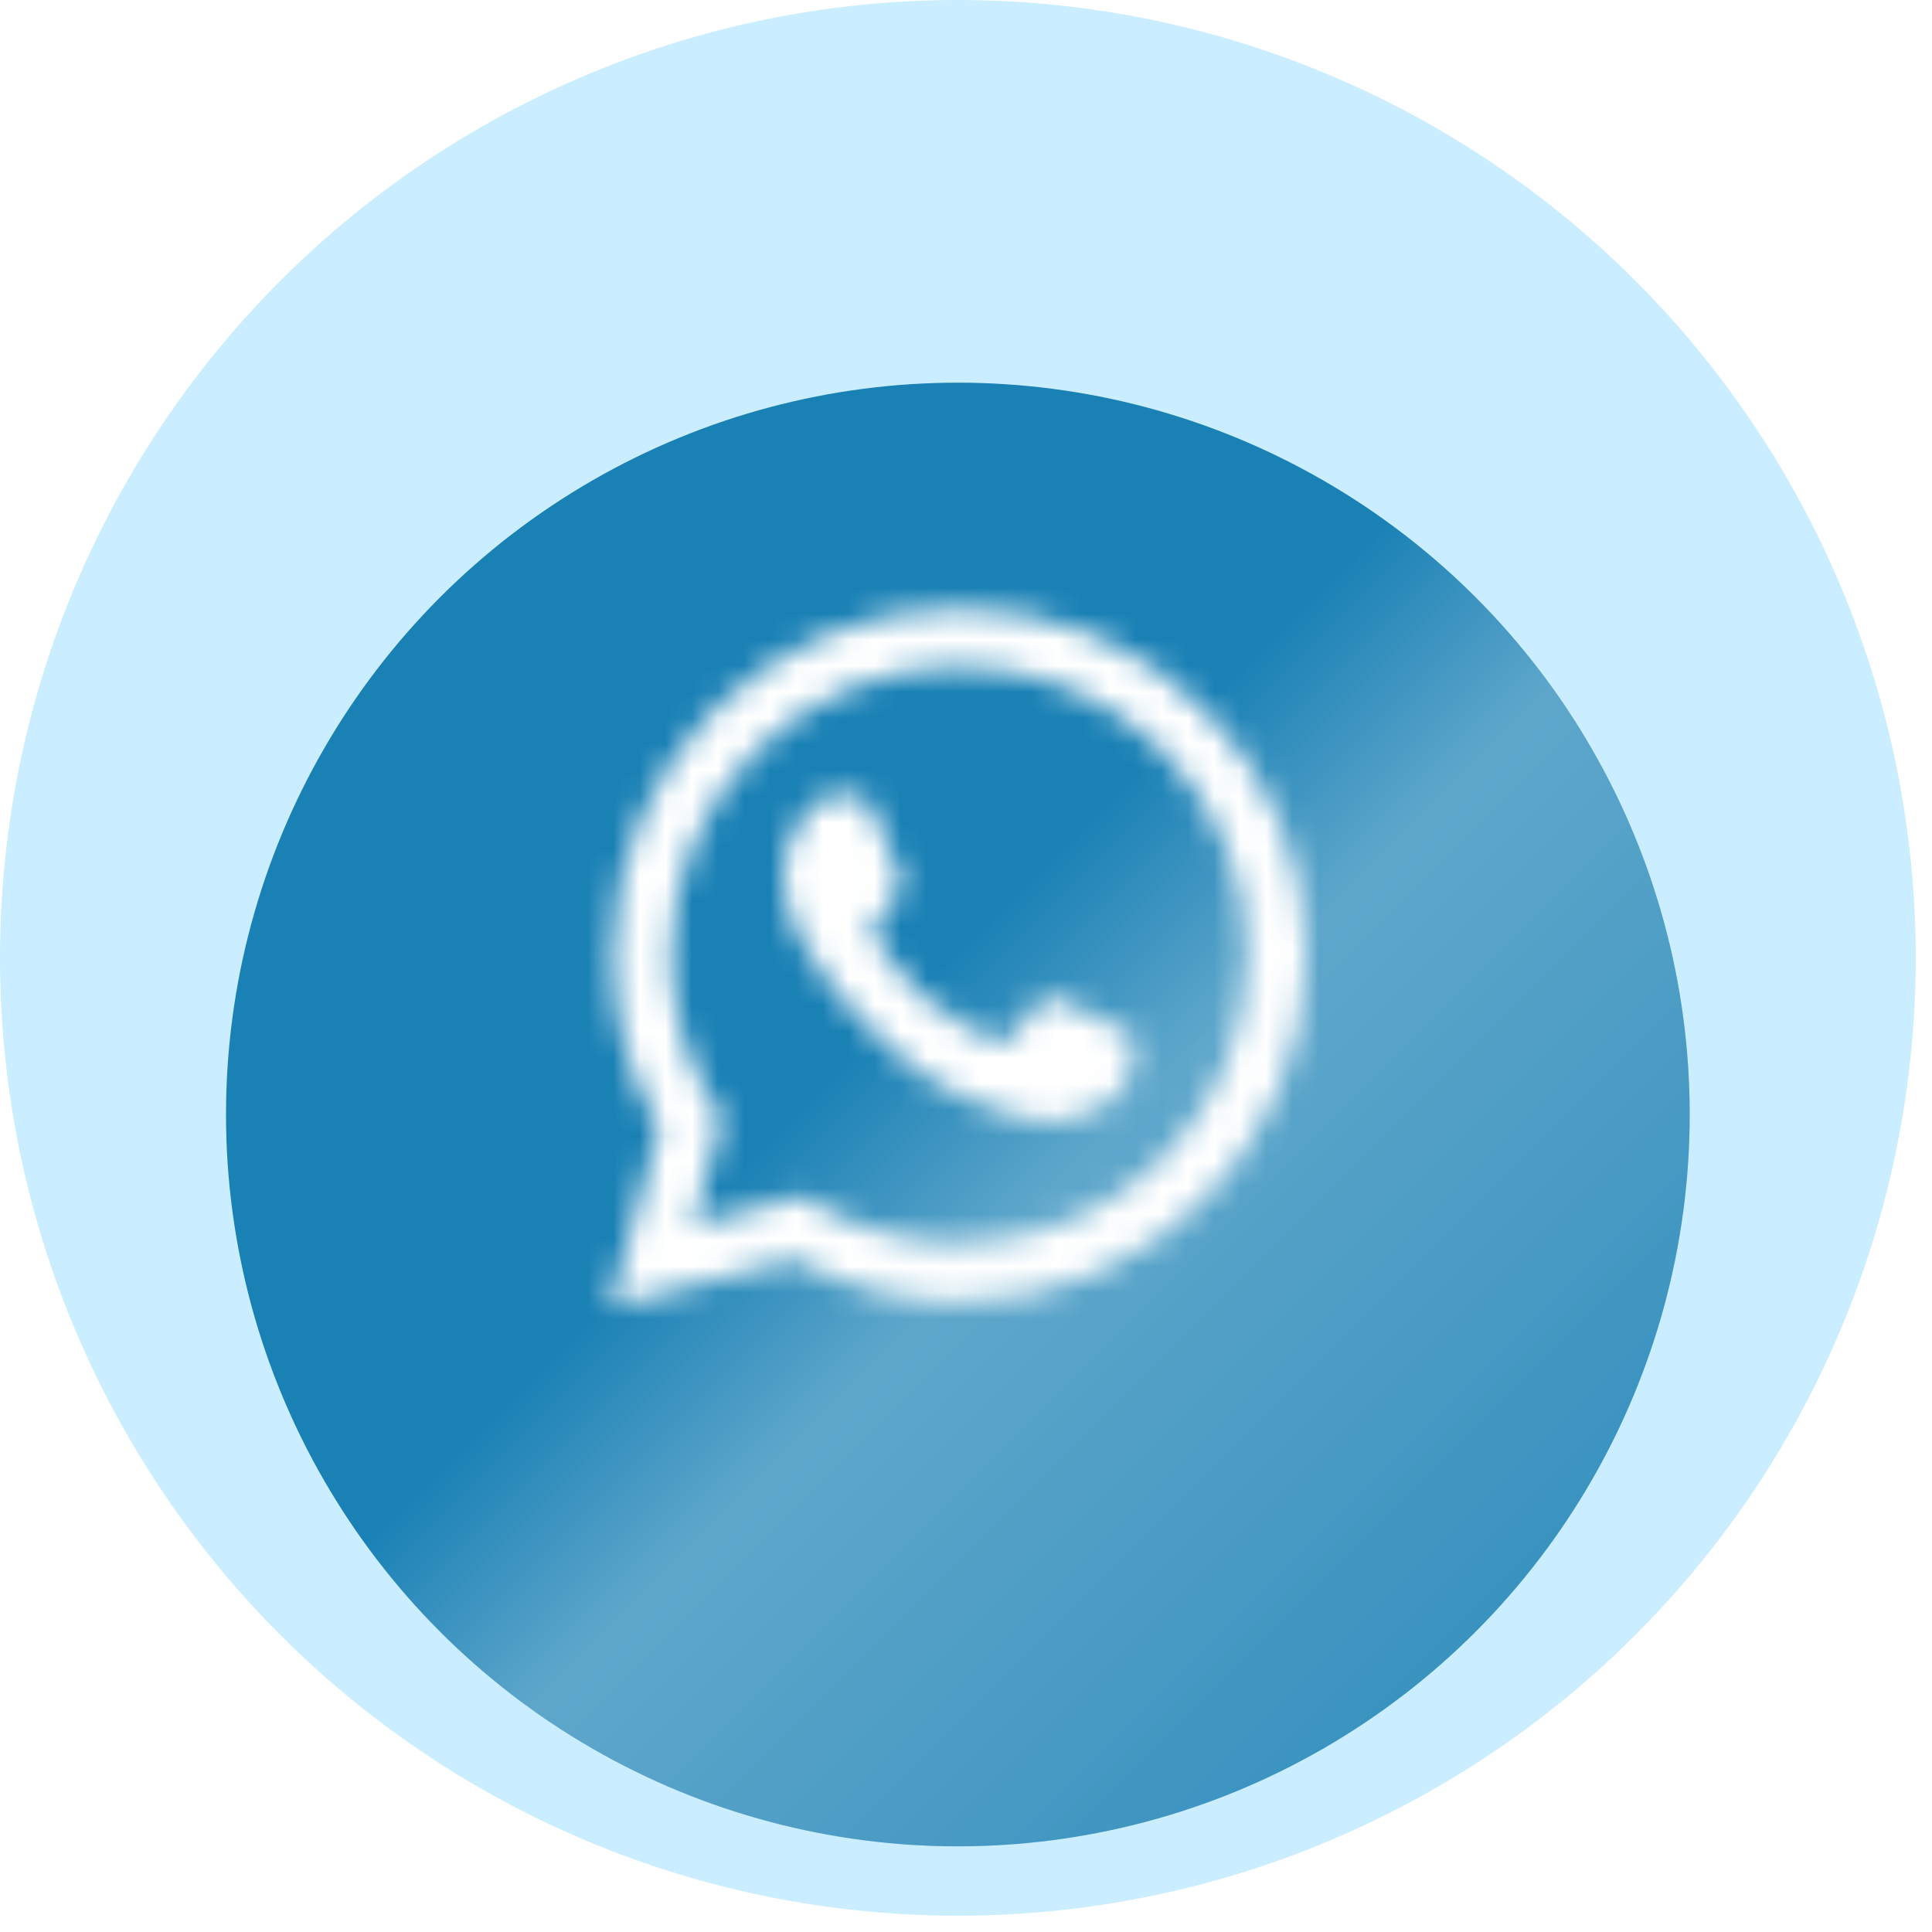
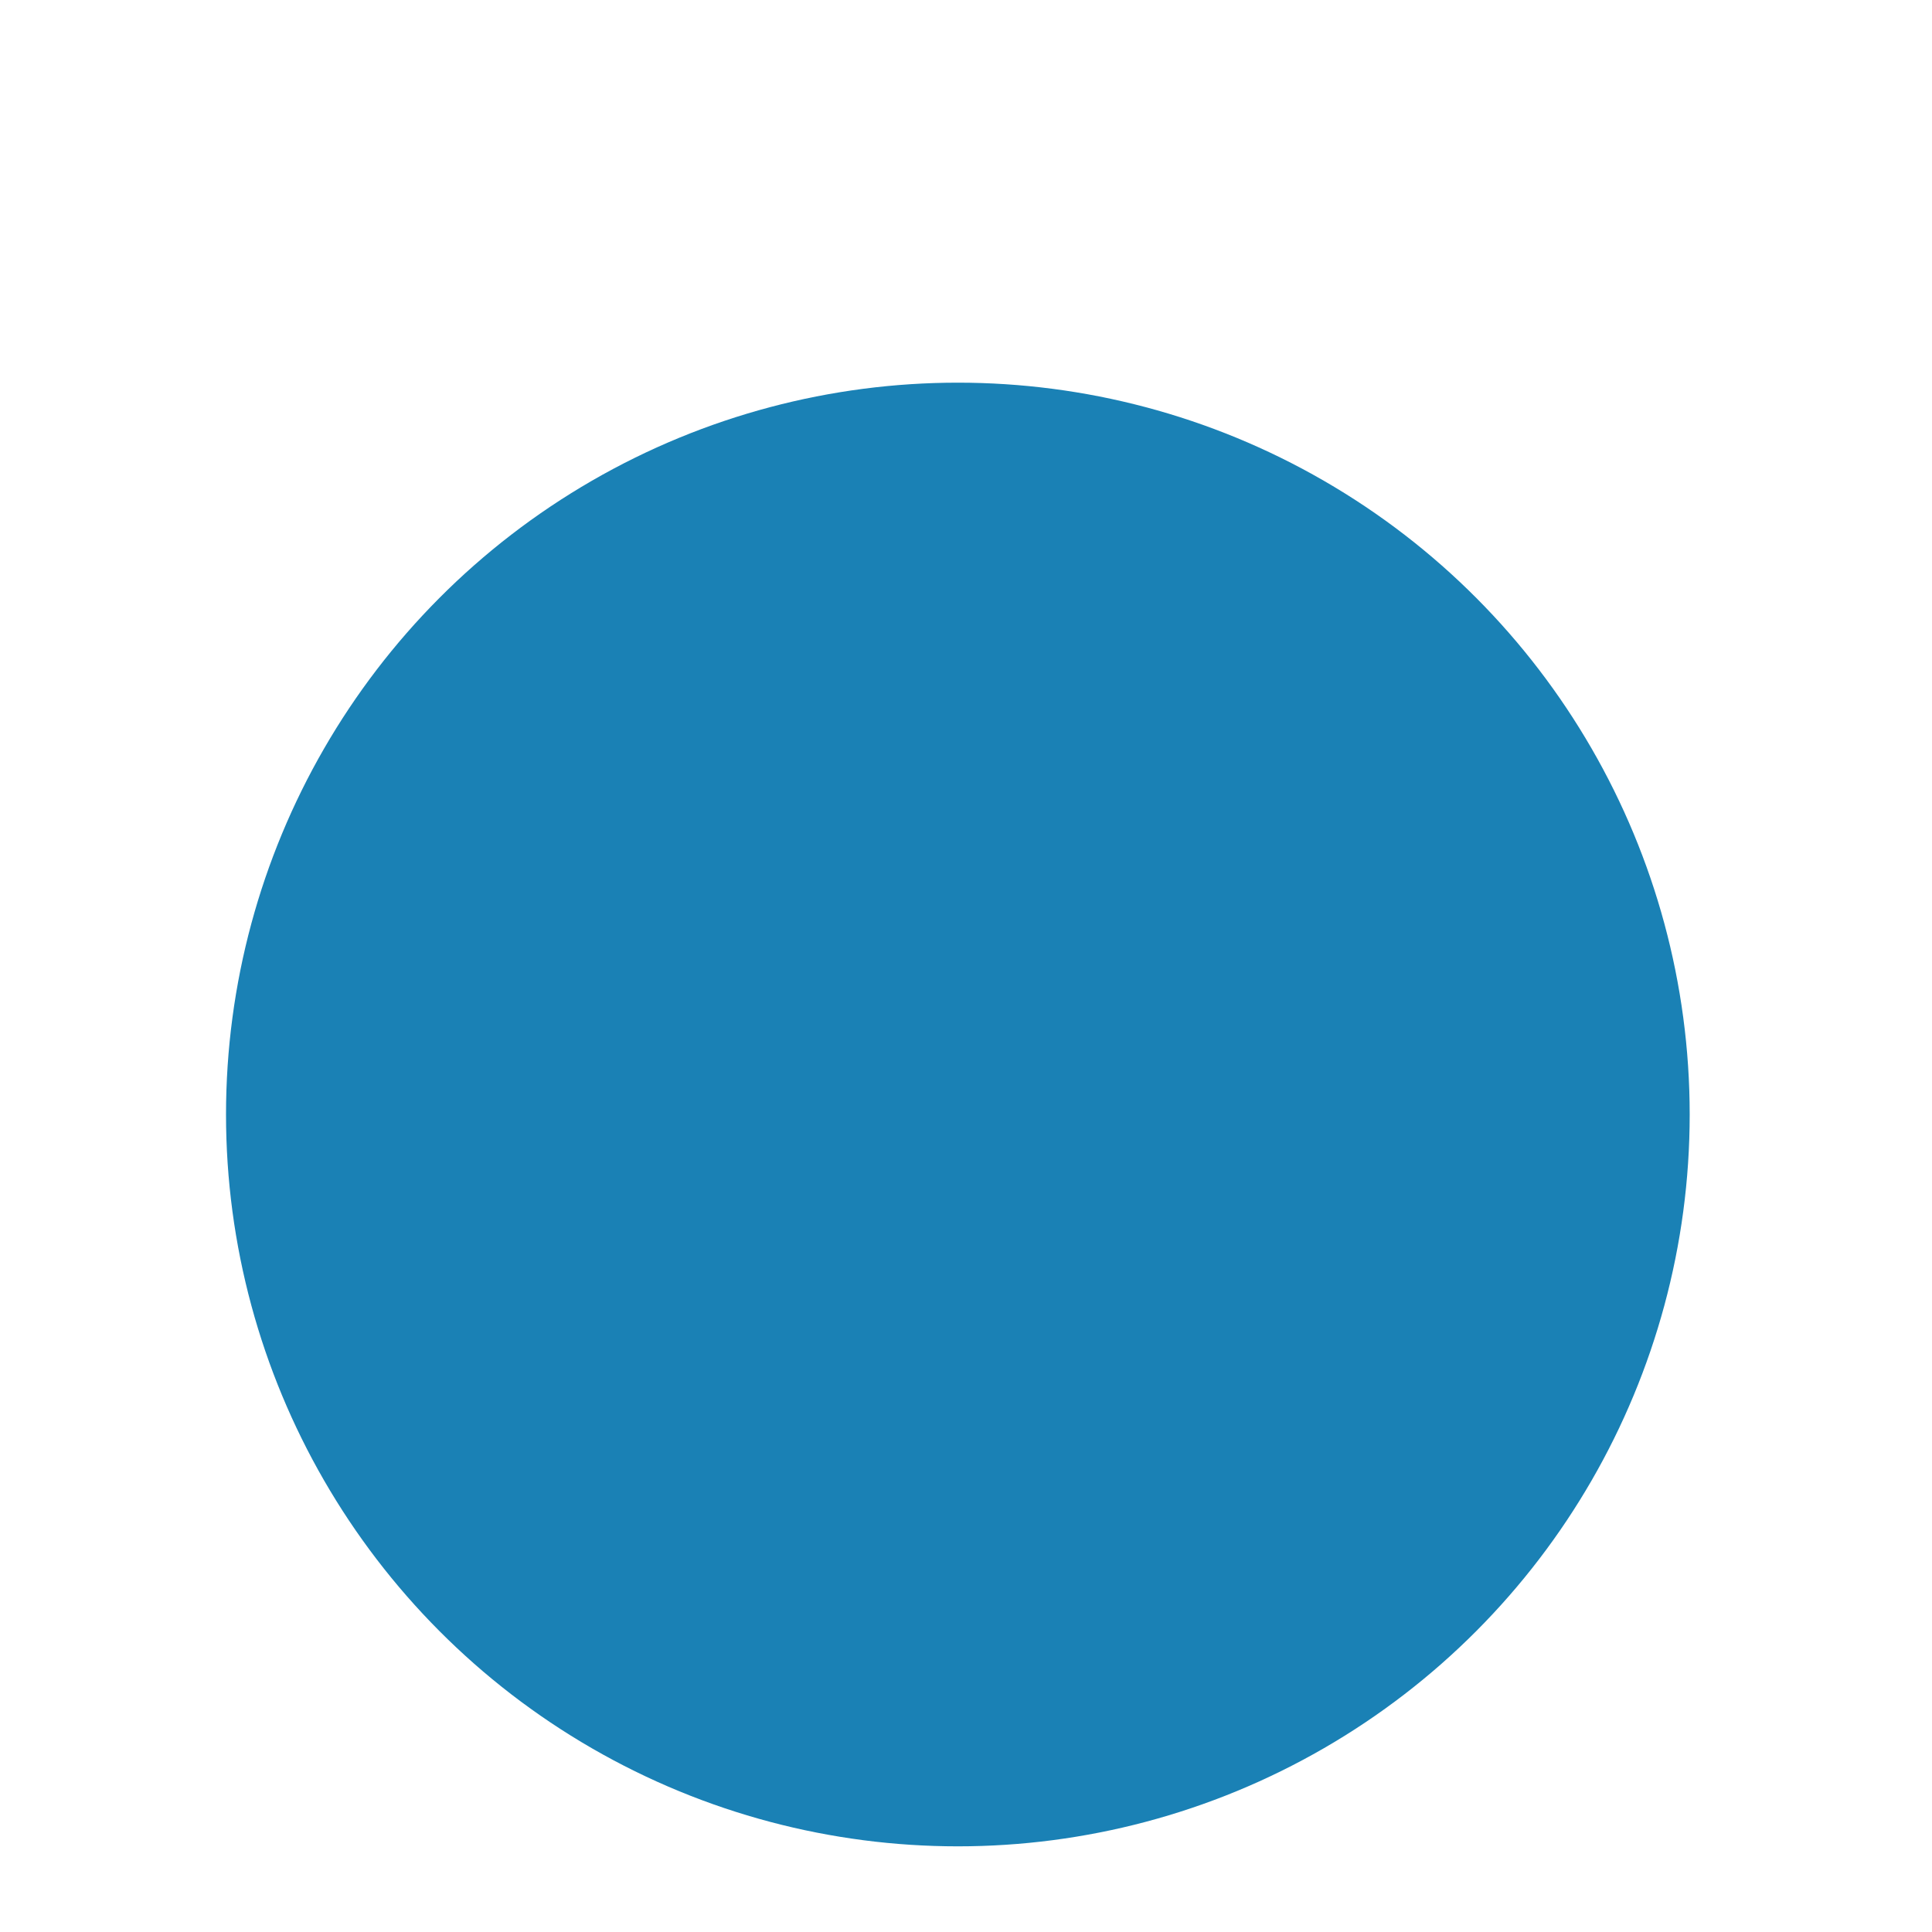
<svg xmlns="http://www.w3.org/2000/svg" width="74" height="74" viewBox="0 0 74 74" fill="none">
-   <circle cx="36.688" cy="36.688" r="36.688" fill="#CAEDFF" />
  <g filter="url(#filter0_ddi_6397_256)">
    <circle cx="36.688" cy="36.688" r="28.031" fill="#1A81B5" />
-     <circle cx="36.688" cy="36.688" r="28.031" fill="url(#paint0_linear_6397_256)" fill-opacity="0.3" />
  </g>
  <mask id="mask0_6397_256" style="mask-type:alpha" maskUnits="userSpaceOnUse" x="23" y="23" width="28" height="28">
-     <path fill-rule="evenodd" clip-rule="evenodd" d="M42.797 39.348C42.465 39.182 40.834 38.379 40.53 38.268C40.226 38.157 40.005 38.102 39.784 38.434C39.562 38.766 38.927 39.514 38.733 39.735C38.539 39.956 38.346 39.984 38.014 39.818C37.682 39.652 36.614 39.302 35.346 38.172C34.36 37.292 33.694 36.205 33.501 35.873C33.307 35.541 33.48 35.362 33.646 35.196C33.795 35.047 33.978 34.809 34.144 34.615C34.31 34.421 34.365 34.283 34.476 34.062C34.586 33.84 34.531 33.646 34.448 33.48C34.365 33.314 33.702 31.681 33.425 31.017C33.156 30.37 32.882 30.458 32.679 30.447C32.485 30.438 32.264 30.436 32.043 30.436C31.822 30.436 31.462 30.519 31.158 30.851C30.854 31.183 29.997 31.986 29.997 33.618C29.997 35.252 31.186 36.829 31.352 37.05C31.517 37.272 33.691 40.623 37.019 42.06C37.81 42.402 38.429 42.606 38.91 42.759C39.705 43.011 40.428 42.976 41 42.89C41.637 42.795 42.963 42.088 43.239 41.313C43.516 40.538 43.516 39.873 43.433 39.735C43.35 39.597 43.129 39.514 42.797 39.348ZM36.744 47.613H36.739C34.759 47.612 32.817 47.08 31.122 46.075L30.719 45.835L26.542 46.931L27.657 42.859L27.395 42.441C26.29 40.684 25.707 38.653 25.708 36.568C25.71 30.483 30.661 25.533 36.748 25.533C39.696 25.534 42.467 26.684 44.55 28.77C46.634 30.855 47.781 33.628 47.779 36.577C47.777 42.662 42.826 47.613 36.744 47.613ZM46.136 27.185C43.629 24.675 40.295 23.292 36.743 23.291C29.425 23.291 23.469 29.247 23.466 36.567C23.465 38.907 24.076 41.191 25.238 43.205L23.355 50.086L30.393 48.239C32.333 49.297 34.516 49.855 36.738 49.855H36.744C44.061 49.855 50.018 43.899 50.021 36.578C50.023 33.03 48.643 29.694 46.136 27.185Z" fill="black" />
-   </mask>
+     </mask>
  <g mask="url(#mask0_6397_256)">
-     <rect x="20.688" y="20.688" width="32" height="32" fill="white" />
-   </g>
+     </g>
  <defs>
    <filter id="filter0_ddi_6397_256" x="4.657" y="8.657" width="64.062" height="64.062" filterUnits="userSpaceOnUse" color-interpolation-filters="sRGB">
      <feFlood flood-opacity="0" result="BackgroundImageFix" />
      <feColorMatrix in="SourceAlpha" type="matrix" values="0 0 0 0 0 0 0 0 0 0 0 0 0 0 0 0 0 0 127 0" result="hardAlpha" />
      <feOffset dy="4" />
      <feGaussianBlur stdDeviation="2" />
      <feComposite in2="hardAlpha" operator="out" />
      <feColorMatrix type="matrix" values="0 0 0 0 0.027 0 0 0 0 0.267 0 0 0 0 0.384 0 0 0 0.25 0" />
      <feBlend mode="normal" in2="BackgroundImageFix" result="effect1_dropShadow_6397_256" />
      <feColorMatrix in="SourceAlpha" type="matrix" values="0 0 0 0 0 0 0 0 0 0 0 0 0 0 0 0 0 0 127 0" result="hardAlpha" />
      <feMorphology radius="1" operator="erode" in="SourceAlpha" result="effect2_dropShadow_6397_256" />
      <feOffset dy="2" />
      <feGaussianBlur stdDeviation="1.5" />
      <feComposite in2="hardAlpha" operator="out" />
      <feColorMatrix type="matrix" values="0 0 0 0 0.028 0 0 0 0 0.265 0 0 0 0 0.385 0 0 0 0.8 0" />
      <feBlend mode="normal" in2="effect1_dropShadow_6397_256" result="effect2_dropShadow_6397_256" />
      <feBlend mode="normal" in="SourceGraphic" in2="effect2_dropShadow_6397_256" result="shape" />
      <feColorMatrix in="SourceAlpha" type="matrix" values="0 0 0 0 0 0 0 0 0 0 0 0 0 0 0 0 0 0 127 0" result="hardAlpha" />
      <feOffset />
      <feGaussianBlur stdDeviation="2.5" />
      <feComposite in2="hardAlpha" operator="arithmetic" k2="-1" k3="1" />
      <feColorMatrix type="matrix" values="0 0 0 0 1 0 0 0 0 1 0 0 0 0 1 0 0 0 0.6 0" />
      <feBlend mode="normal" in2="shape" result="effect3_innerShadow_6397_256" />
    </filter>
    <linearGradient id="paint0_linear_6397_256" x1="8.657" y1="8.657" x2="64.72" y2="64.719" gradientUnits="userSpaceOnUse">
      <stop stop-color="white" stop-opacity="0" />
      <stop offset="0.443" stop-color="white" stop-opacity="0" />
      <stop offset="0.558" stop-color="white" />
      <stop offset="1" stop-color="white" stop-opacity="0.2" />
    </linearGradient>
  </defs>
</svg>